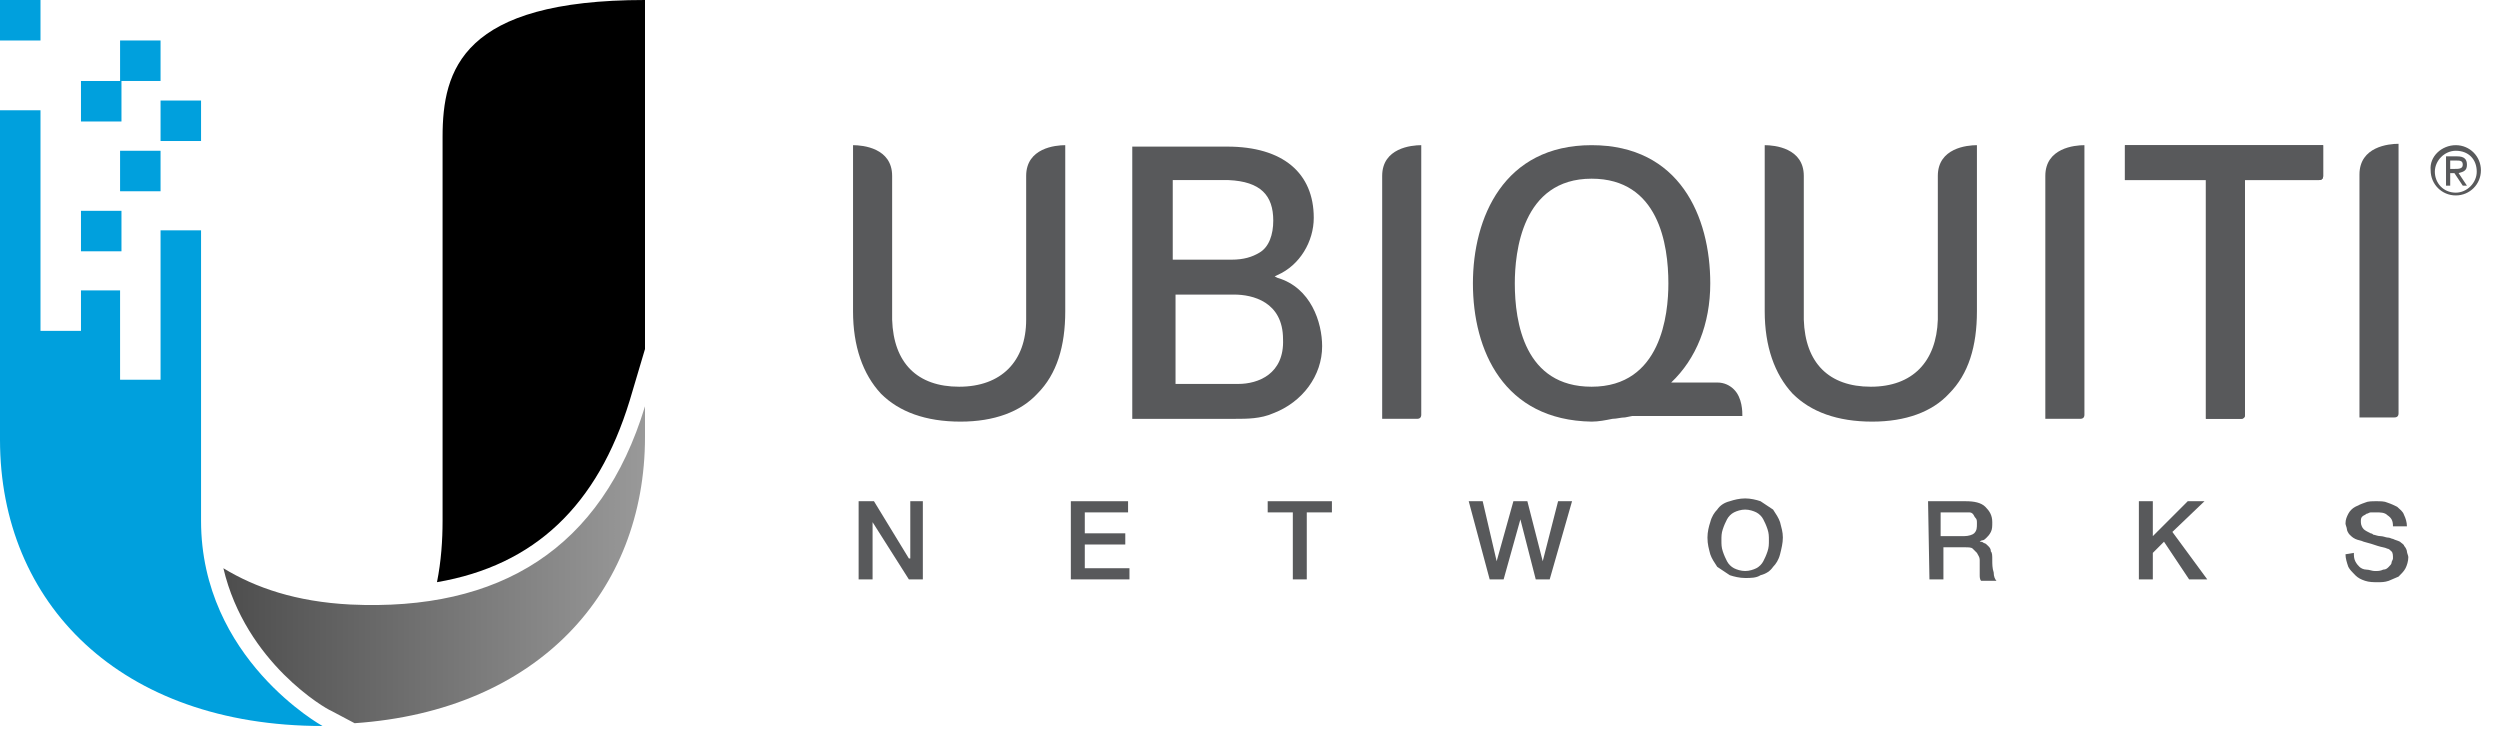
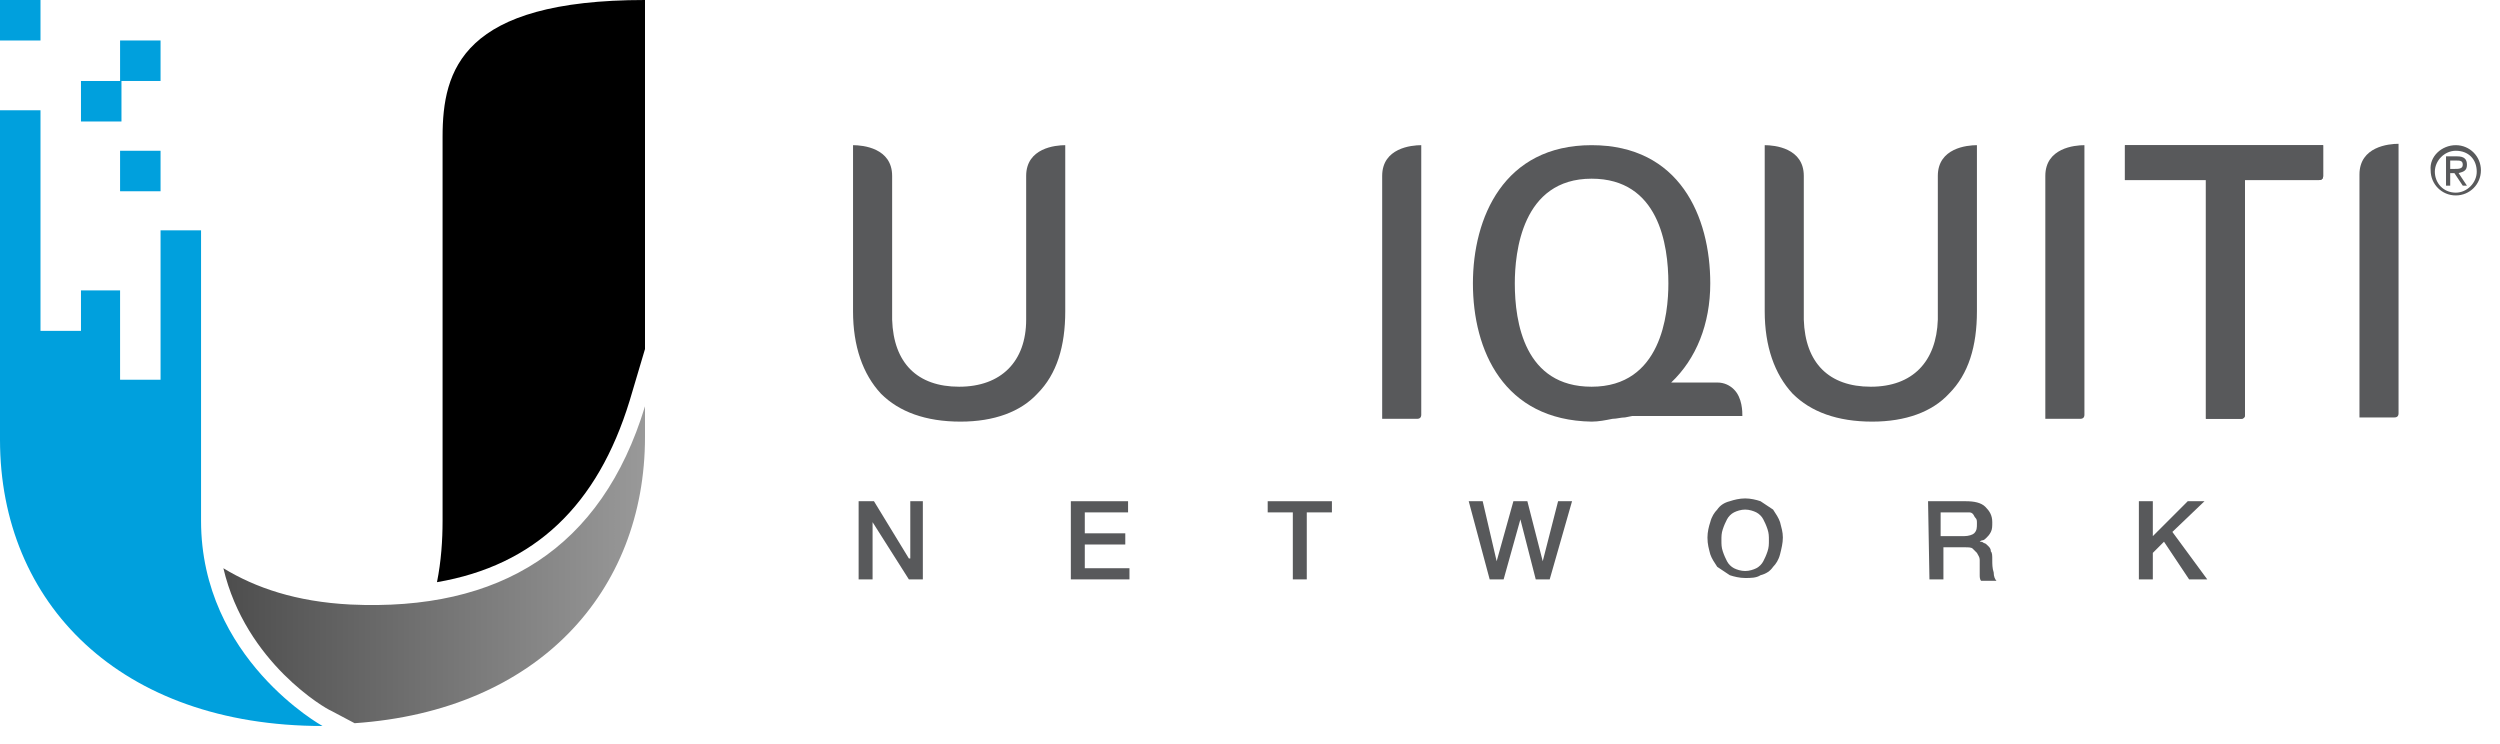
<svg xmlns="http://www.w3.org/2000/svg" width="131" height="39" viewBox="0 0 131 39" fill="none">
  <path d="M32.994 20.996L33.798 18.289V0C24.215 0 23.191 3.658 23.191 7.169V27.288C23.191 28.312 23.117 29.409 22.898 30.506C28.019 29.629 31.311 26.483 32.994 20.996Z" fill="black" />
  <path d="M8.413 2.121H6.292V4.243H8.413V2.121Z" fill="#00A0DD" />
-   <path d="M10.535 5.268H8.413V7.389H10.535V5.268Z" fill="#00A0DD" />
  <path d="M8.413 7.9H6.292V10.022H8.413V7.9Z" fill="#00A0DD" />
-   <path d="M6.365 11.047H4.243V13.168H6.365V11.047Z" fill="#00A0DD" />
  <path d="M2.122 0H0V2.122H2.122V0Z" fill="#00A0DD" />
  <path d="M4.17 15.217H6.292V19.899H8.413V12.071H10.535V27.288C10.535 34.53 16.899 38.042 16.899 38.042C6.292 38.042 0 31.604 0 23.044V5.779H2.122V17.338H4.243V15.217H4.17Z" fill="#00A0DD" />
  <path d="M18.362 31.677C15.509 31.531 13.388 30.799 11.705 29.775C12.876 34.75 17.119 37.164 17.338 37.237L18.582 37.896C28.165 37.237 33.798 31.019 33.798 22.898V21.289C31.531 28.751 26.19 32.043 18.362 31.677Z" fill="url(#paint0_linear)" />
  <path d="M6.365 4.244H4.243V6.366H6.365V4.244Z" fill="#00A0DD" />
  <path d="M98.104 22.093C96.275 22.093 94.885 21.58 93.934 20.629C92.983 19.605 92.471 18.142 92.471 16.313V7.607C92.983 7.607 94.519 7.754 94.519 9.217V16.752C94.592 19.02 95.836 20.264 98.031 20.264C100.225 20.264 101.469 18.947 101.542 16.752V9.217C101.542 7.754 103.078 7.607 103.591 7.607V16.313C103.591 18.142 103.152 19.605 102.127 20.629C101.25 21.58 99.86 22.093 98.104 22.093Z" fill="#58595B" />
  <path d="M50.332 22.093C48.503 22.093 47.113 21.58 46.162 20.629C45.211 19.605 44.699 18.142 44.699 16.313V7.607C45.211 7.607 46.748 7.754 46.748 9.217V16.752C46.821 19.02 48.064 20.264 50.259 20.264C52.454 20.264 53.771 18.947 53.771 16.752V9.217C53.771 7.754 55.307 7.607 55.819 7.607V16.313C55.819 18.142 55.38 19.605 54.356 20.629C53.478 21.58 52.088 22.093 50.332 22.093Z" fill="#58595B" />
  <path d="M91.3 21.8C91.3 21.58 91.3 20.849 90.862 20.41C90.642 20.19 90.349 20.044 89.984 20.044H87.57C88.886 18.8 89.618 16.971 89.618 14.85C89.618 11.338 88.008 7.607 83.4 7.607C78.791 7.607 77.181 11.412 77.181 14.85C77.181 18.361 78.791 22.019 83.4 22.093C83.765 22.093 84.131 22.019 84.497 21.946C84.716 21.946 84.936 21.873 85.155 21.873L85.521 21.8H91.3ZM83.4 20.264C79.888 20.264 79.376 16.898 79.376 14.85C79.376 13.241 79.742 9.363 83.4 9.363C86.911 9.363 87.423 12.802 87.423 14.85C87.423 16.459 87.057 20.264 83.4 20.264Z" fill="#58595B" />
  <path d="M107.175 21.946V9.217C107.175 7.754 108.712 7.607 109.224 7.607V21.727C109.224 21.873 109.151 21.946 109.004 21.946H107.175Z" fill="#58595B" />
  <path d="M72.426 22.019V9.217C72.426 7.754 73.962 7.607 74.474 7.607V21.727C74.474 21.873 74.401 21.946 74.255 21.946H72.426V22.019Z" fill="#58595B" />
  <path d="M123.636 21.947V9.145C123.636 7.681 125.172 7.535 125.684 7.535V21.654C125.684 21.801 125.611 21.874 125.465 21.874H123.636V21.947Z" fill="#58595B" />
  <path d="M111.345 7.607V9.436H115.588V21.946H117.417C117.564 21.946 117.637 21.873 117.637 21.727V9.436H121.514C121.66 9.436 121.734 9.363 121.734 9.217V7.607H111.345Z" fill="#58595B" />
  <path d="M111.345 7.607V9.436H115.588V21.946H117.417C117.564 21.946 117.637 21.873 117.637 21.727V9.436H121.514C121.66 9.436 121.734 9.363 121.734 9.217V7.607H111.345Z" fill="#58595B" />
-   <path d="M66.939 14.558L66.793 14.485L66.939 14.412C68.109 13.9 68.841 12.656 68.841 11.413C68.841 9.072 67.231 7.682 64.305 7.682H59.331V21.947H64.305C64.452 21.947 64.598 21.947 64.744 21.947C65.329 21.947 66.061 21.947 66.719 21.655C68.256 21.069 69.28 19.679 69.28 18.143C69.28 16.899 68.695 15.07 66.939 14.558ZM66.719 11.559C66.719 12.29 66.5 12.949 65.988 13.242C65.622 13.461 65.183 13.607 64.525 13.607H61.452V9.437H63.72H64.378C66.061 9.511 66.719 10.242 66.719 11.559ZM64.891 20.118H61.598V15.436H64.671C65.622 15.436 67.231 15.802 67.231 17.777C67.305 19.606 65.915 20.118 64.891 20.118Z" fill="#58595B" />
  <path d="M44.992 26.264H45.796L47.625 29.263H47.699V26.264H48.357V30.36H47.625L45.723 27.361V30.36H44.992V26.264Z" fill="#58595B" />
  <path d="M56.112 26.264H59.111V26.849H56.843V27.946H58.965V28.532H56.843V29.775H59.184V30.36H56.112V26.264Z" fill="#58595B" />
  <path d="M66.427 26.264H69.792V26.849H68.475V30.36H67.744V26.849H66.427V26.264Z" fill="#58595B" />
  <path d="M76.961 26.264H77.693L78.425 29.409L79.302 26.264H80.034L80.839 29.409L81.644 26.264H82.375L81.204 30.36H80.473L79.668 27.215L78.79 30.36H78.059L76.961 26.264Z" fill="#58595B" />
  <path d="M91.446 26.117C91.739 26.117 92.032 26.19 92.251 26.264C92.471 26.41 92.69 26.556 92.91 26.702C93.056 26.922 93.202 27.141 93.275 27.361C93.349 27.654 93.422 27.873 93.422 28.166C93.422 28.458 93.349 28.751 93.275 29.044C93.202 29.336 93.056 29.556 92.91 29.702C92.763 29.921 92.544 30.068 92.251 30.141C92.032 30.287 91.739 30.287 91.446 30.287C91.154 30.287 90.861 30.214 90.642 30.141C90.422 29.994 90.203 29.848 89.983 29.702C89.837 29.482 89.691 29.263 89.618 29.044C89.544 28.751 89.471 28.531 89.471 28.166C89.471 27.873 89.544 27.58 89.618 27.361C89.691 27.068 89.837 26.849 89.983 26.702C90.13 26.483 90.349 26.337 90.642 26.264C90.861 26.19 91.154 26.117 91.446 26.117ZM91.446 26.702C91.227 26.702 91.007 26.776 90.861 26.849C90.715 26.922 90.569 27.068 90.495 27.215C90.422 27.361 90.349 27.507 90.276 27.727C90.203 27.946 90.203 28.092 90.203 28.312C90.203 28.531 90.203 28.678 90.276 28.897C90.349 29.117 90.422 29.263 90.495 29.409C90.569 29.556 90.715 29.702 90.861 29.775C91.007 29.848 91.227 29.921 91.446 29.921C91.666 29.921 91.885 29.848 92.032 29.775C92.178 29.702 92.324 29.556 92.397 29.409C92.471 29.263 92.544 29.117 92.617 28.897C92.69 28.678 92.69 28.531 92.69 28.312C92.69 28.092 92.69 27.946 92.617 27.727C92.544 27.507 92.471 27.361 92.397 27.215C92.324 27.068 92.178 26.922 92.032 26.849C91.885 26.776 91.666 26.702 91.446 26.702Z" fill="#58595B" />
  <path d="M101.03 26.264H103.006C103.444 26.264 103.81 26.337 104.03 26.556C104.249 26.776 104.395 26.995 104.395 27.361C104.395 27.581 104.395 27.727 104.322 27.873C104.249 28.019 104.176 28.093 104.103 28.166C104.03 28.239 103.957 28.312 103.883 28.312C103.81 28.312 103.737 28.385 103.737 28.385C103.81 28.385 103.883 28.385 103.957 28.458C104.03 28.458 104.103 28.532 104.176 28.605C104.249 28.678 104.322 28.751 104.322 28.897C104.395 28.971 104.395 29.117 104.395 29.336C104.395 29.556 104.395 29.775 104.469 29.995C104.469 30.214 104.542 30.36 104.615 30.434H103.81C103.737 30.36 103.737 30.214 103.737 30.141C103.737 30.068 103.737 29.922 103.737 29.848C103.737 29.629 103.737 29.483 103.737 29.336C103.737 29.19 103.664 29.117 103.591 28.971C103.518 28.897 103.444 28.824 103.371 28.751C103.298 28.678 103.152 28.678 102.932 28.678H101.835V30.36H101.103L101.03 26.264ZM101.762 28.093H102.932C103.152 28.093 103.371 28.019 103.444 27.946C103.591 27.8 103.591 27.654 103.591 27.434C103.591 27.288 103.591 27.215 103.518 27.142C103.444 27.068 103.444 26.995 103.371 26.922C103.298 26.849 103.225 26.849 103.152 26.849C103.079 26.849 103.006 26.849 102.859 26.849H101.689V28.093H101.762Z" fill="#58595B" />
  <path d="M112.077 26.264H112.808V28.093L114.637 26.264H115.515L113.832 27.873L115.661 30.36H114.71L113.393 28.385L112.808 28.971V30.36H112.077V26.264Z" fill="#58595B" />
-   <path d="M123.343 28.971C123.343 29.117 123.343 29.263 123.416 29.409C123.49 29.556 123.563 29.629 123.636 29.702C123.709 29.775 123.855 29.848 124.002 29.848C124.148 29.848 124.294 29.922 124.441 29.922C124.587 29.922 124.733 29.922 124.88 29.848C125.026 29.848 125.099 29.775 125.172 29.702C125.245 29.629 125.318 29.556 125.318 29.483C125.318 29.409 125.392 29.336 125.392 29.263C125.392 29.117 125.392 28.971 125.318 28.897C125.245 28.824 125.172 28.751 125.099 28.751C124.953 28.678 124.806 28.678 124.587 28.605C124.367 28.532 124.148 28.458 123.855 28.385C123.709 28.312 123.563 28.312 123.416 28.239C123.27 28.166 123.197 28.093 123.124 28.019C123.051 27.946 122.977 27.8 122.977 27.727C122.977 27.654 122.904 27.507 122.904 27.434C122.904 27.215 122.977 27.068 123.051 26.922C123.124 26.776 123.27 26.63 123.416 26.556C123.563 26.483 123.709 26.41 123.928 26.337C124.075 26.264 124.294 26.264 124.514 26.264C124.733 26.264 124.953 26.264 125.099 26.337C125.318 26.41 125.465 26.483 125.611 26.556C125.757 26.703 125.904 26.776 125.977 26.995C126.05 27.142 126.123 27.361 126.123 27.581H125.392C125.392 27.288 125.318 27.142 125.099 26.995C124.953 26.849 124.733 26.849 124.514 26.849C124.441 26.849 124.367 26.849 124.221 26.849C124.148 26.849 124.075 26.922 124.002 26.922C123.928 26.995 123.855 26.995 123.782 27.068C123.709 27.142 123.709 27.215 123.709 27.361C123.709 27.507 123.782 27.654 123.855 27.727C123.928 27.8 124.075 27.873 124.221 27.946C124.221 27.946 124.294 27.946 124.367 28.019C124.441 28.019 124.587 28.093 124.733 28.093C124.88 28.093 125.026 28.166 125.099 28.166C125.245 28.166 125.318 28.239 125.392 28.239C125.538 28.312 125.611 28.312 125.757 28.385C125.831 28.458 125.977 28.532 125.977 28.605C126.05 28.678 126.123 28.824 126.123 28.897C126.123 28.971 126.196 29.117 126.196 29.19C126.196 29.409 126.123 29.629 126.05 29.775C125.977 29.922 125.831 30.068 125.684 30.214C125.538 30.287 125.318 30.36 125.172 30.434C124.953 30.507 124.806 30.507 124.587 30.507C124.367 30.507 124.148 30.507 123.928 30.434C123.709 30.36 123.563 30.287 123.416 30.141C123.27 29.995 123.124 29.848 123.051 29.702C122.977 29.483 122.904 29.263 122.904 29.044L123.343 28.971Z" fill="#58595B" />
  <path d="M128.683 7.607C129.415 7.607 130 8.193 130 8.924C130 9.656 129.415 10.241 128.683 10.241C127.952 10.241 127.366 9.656 127.366 8.924C127.293 8.193 127.952 7.607 128.683 7.607ZM128.683 10.095C129.268 10.095 129.781 9.583 129.781 8.997C129.781 8.339 129.342 7.9 128.683 7.9C128.098 7.9 127.586 8.412 127.586 8.997C127.586 9.583 128.025 10.095 128.683 10.095ZM128.171 8.193H128.756C129.122 8.193 129.268 8.339 129.268 8.632C129.268 8.924 129.122 8.997 128.83 9.071L129.268 9.729H129.049L128.61 9.071H128.391V9.729H128.171V8.193ZM128.391 8.851H128.61C128.83 8.851 129.049 8.851 129.049 8.632C129.049 8.412 128.903 8.412 128.683 8.412H128.391V8.851Z" fill="#58595B" />
  <defs>
    <linearGradient id="paint0_linear" x1="11.705" y1="29.592" x2="33.798" y2="29.592" gradientUnits="userSpaceOnUse">
      <stop stop-color="#4D4D4D" />
      <stop offset="1" stop-color="#999999" />
    </linearGradient>
  </defs>
</svg>